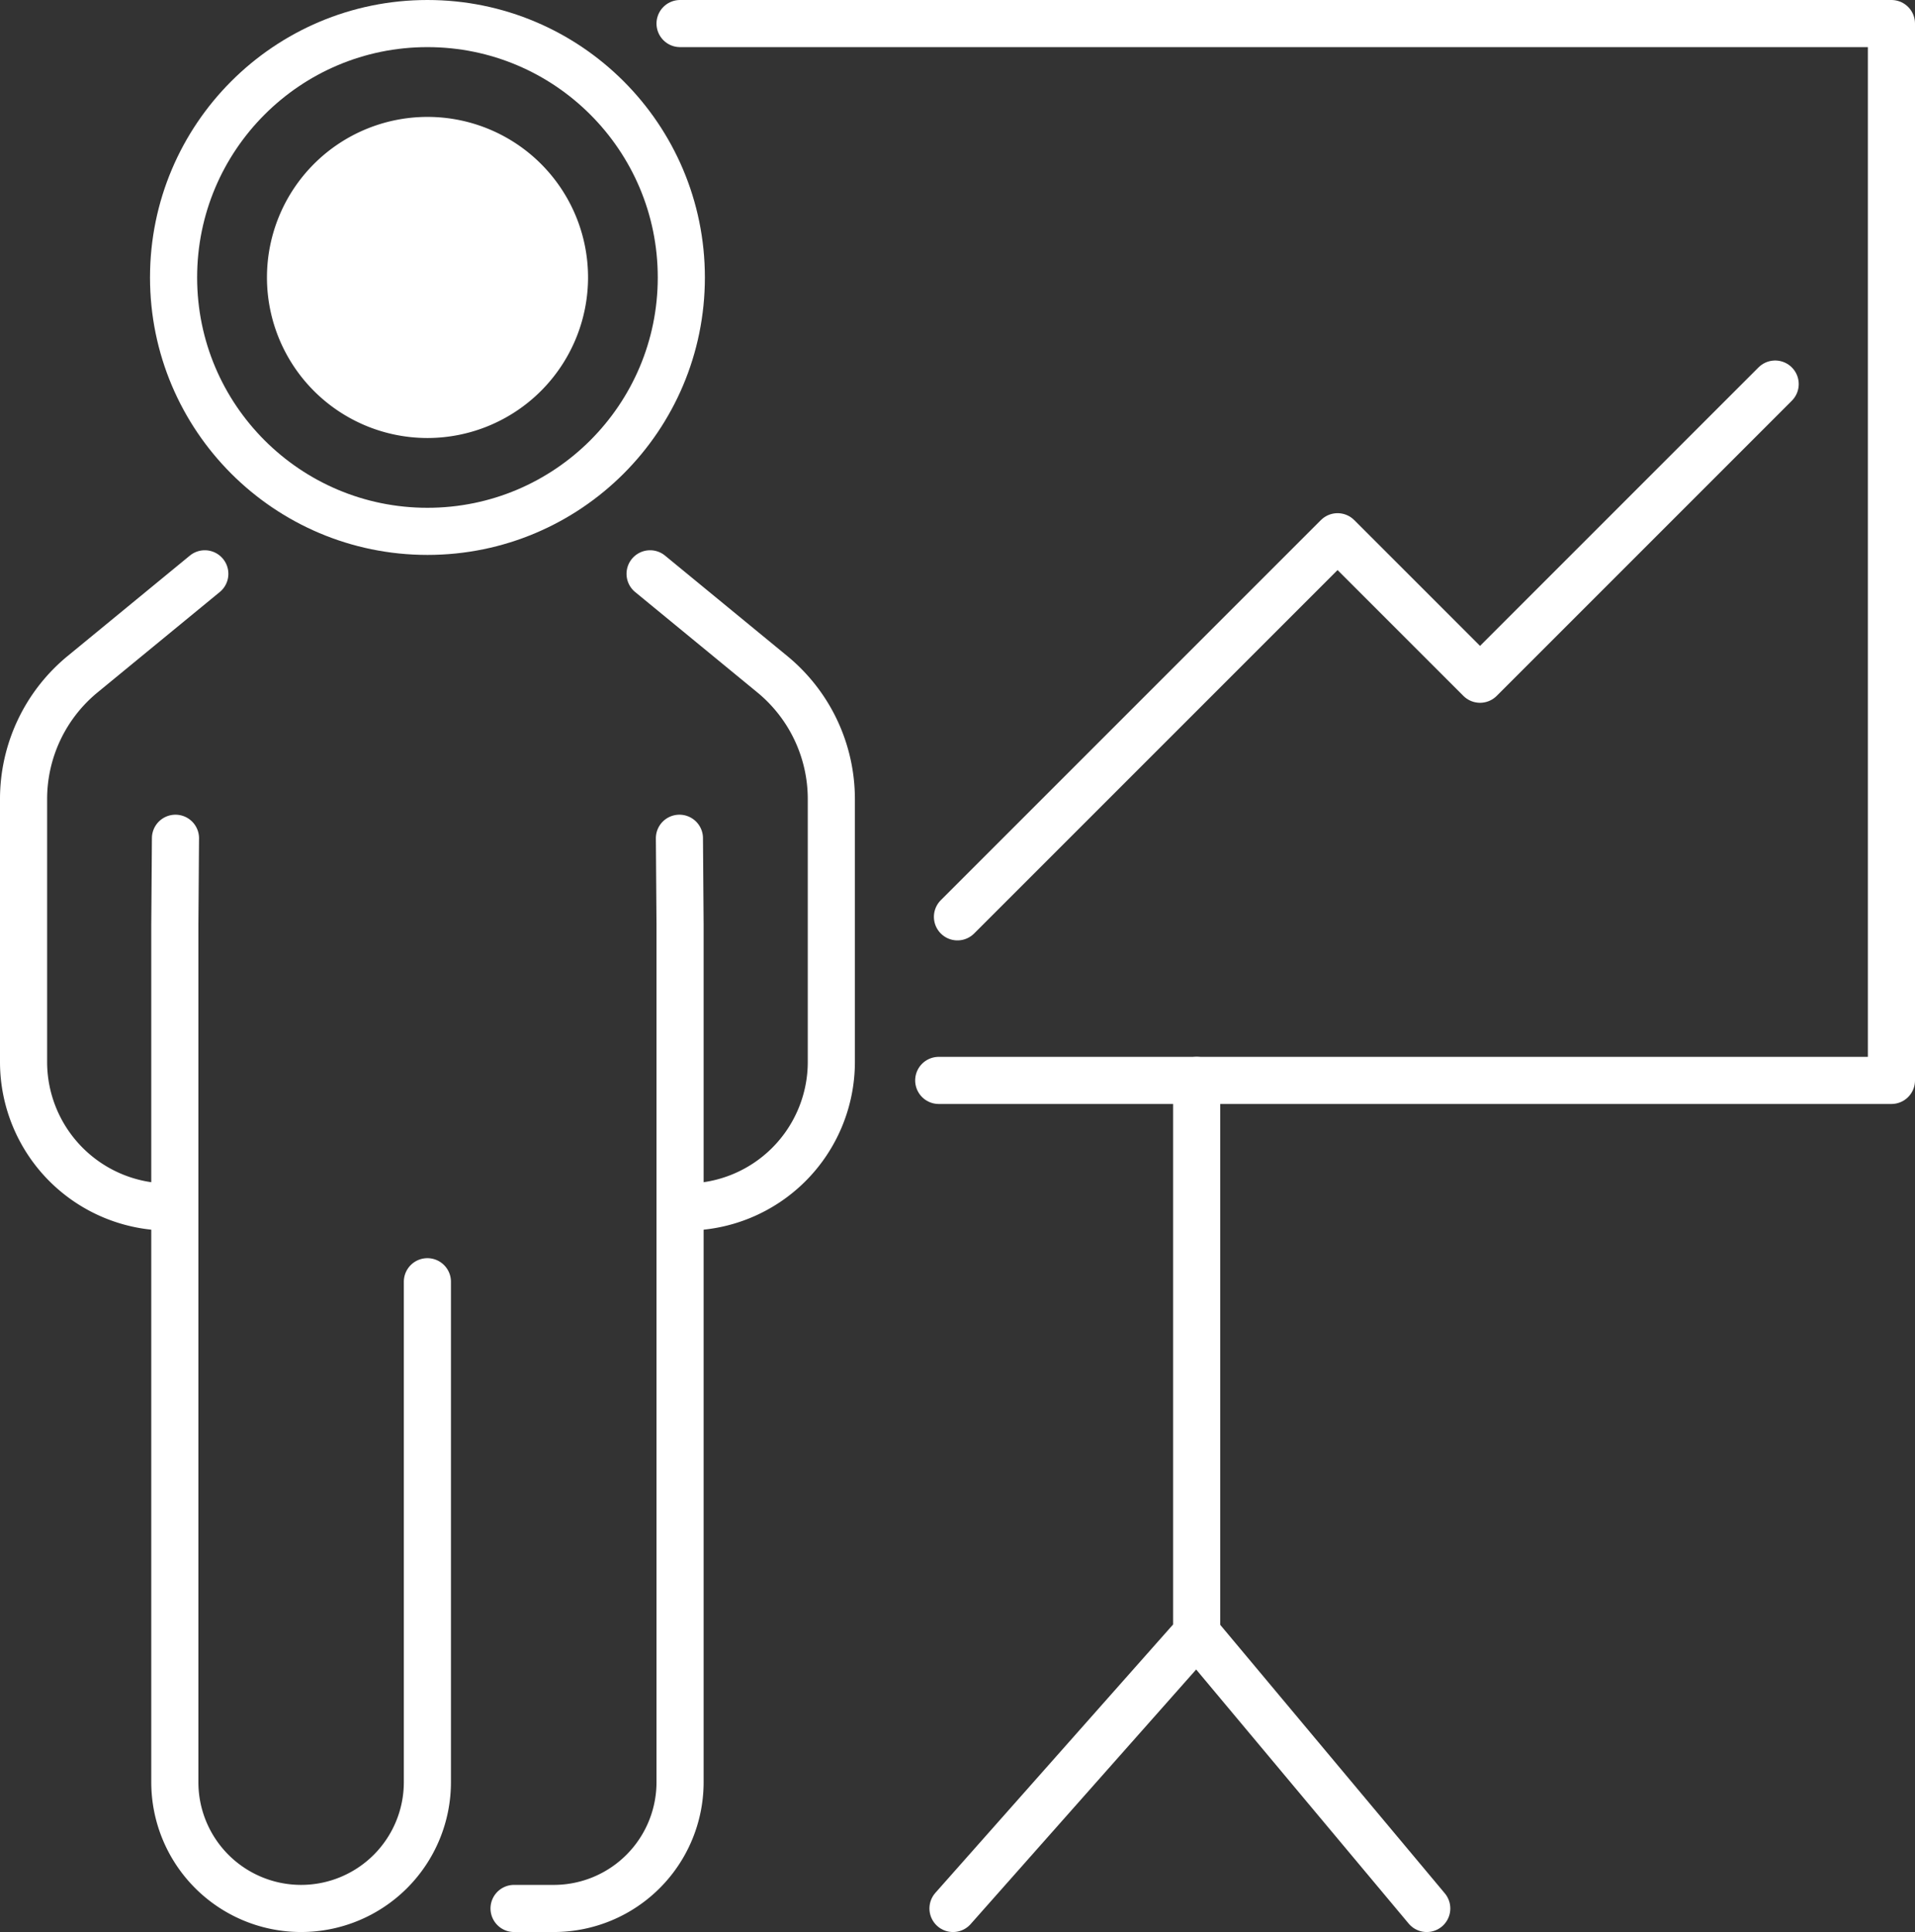
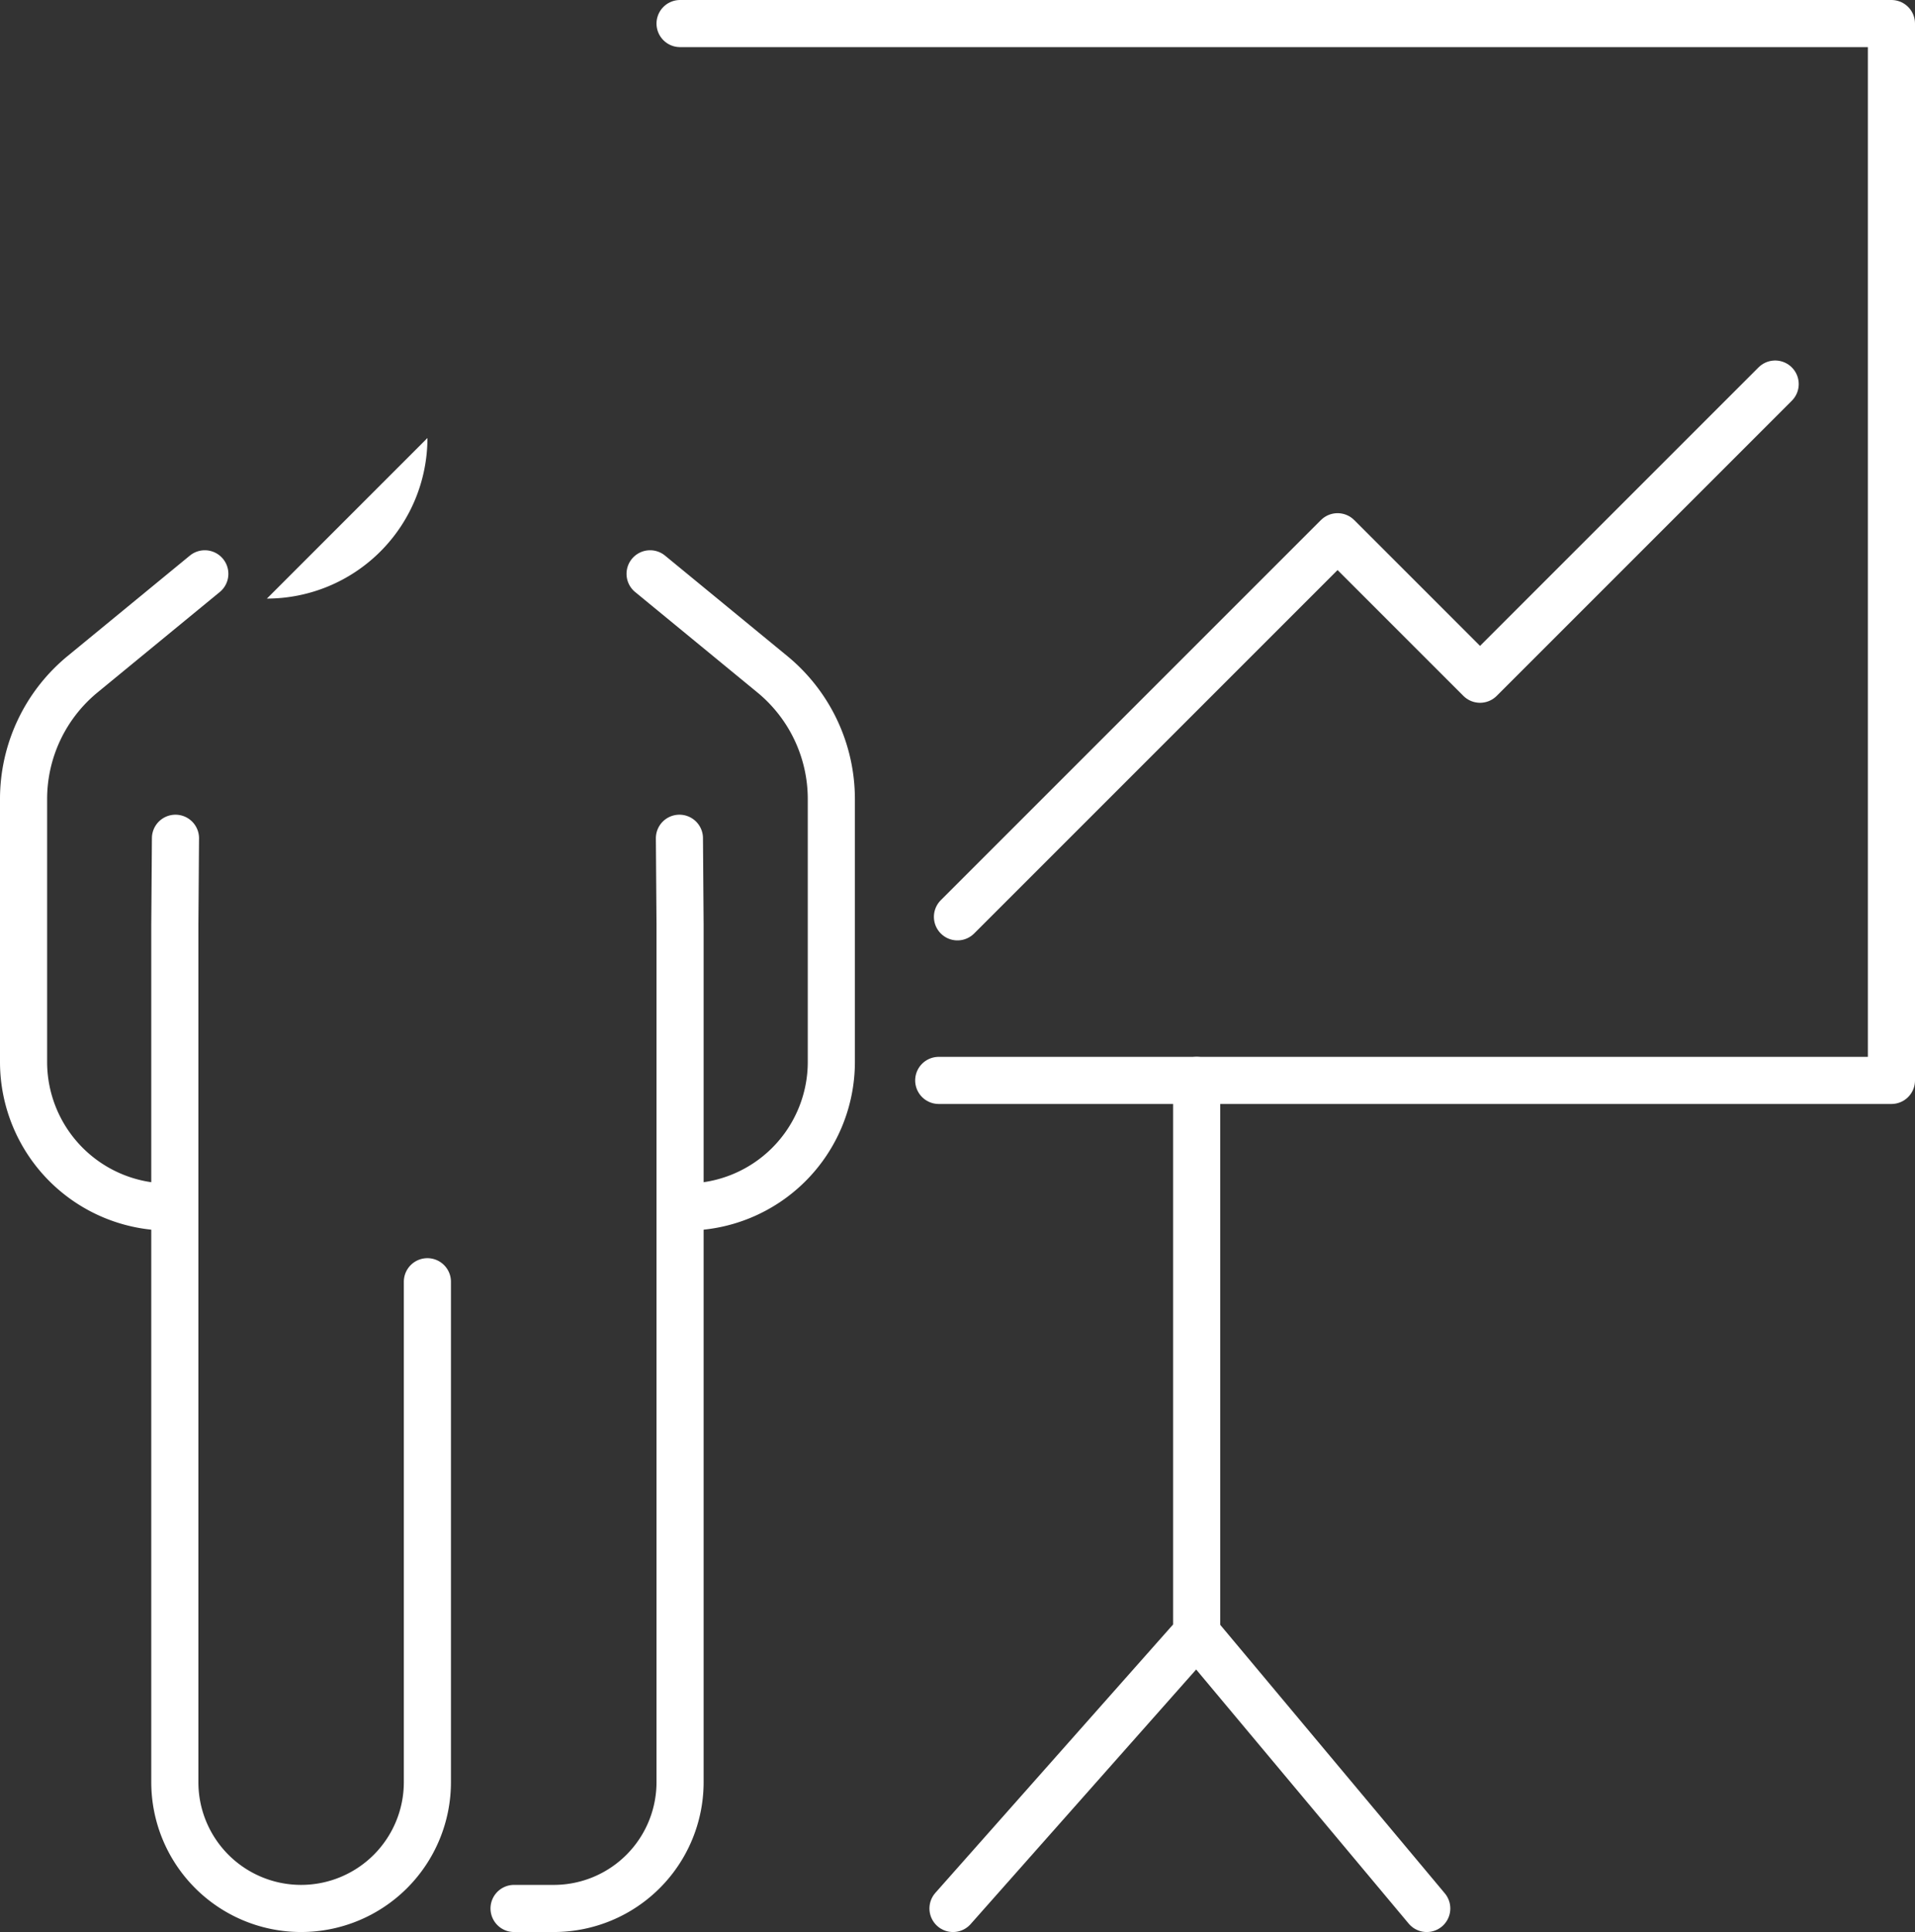
<svg xmlns="http://www.w3.org/2000/svg" width="101.604" height="102.5" viewBox="0 0 101.604 102.5">
  <rect x="0" y="0" width="101.604" height="102.5" fill="#333333" stroke="none" />
  <defs>
    <clipPath id="clip-path">
      <rect id="Rectangle_607" data-name="Rectangle 607" width="101.604" height="102.5" fill="none" />
    </clipPath>
  </defs>
  <g id="Group_840" data-name="Group 840" clip-path="url(#clip-path)">
    <path id="Path_1097" data-name="Path 1097" d="M34.492,30.443l6.486,5.328a8.573,8.573,0,0,1,3.13,6.623V56.336a7.7,7.7,0,0,1-7.7,7.7" fill="none" stroke="#fff" stroke-linecap="round" stroke-linejoin="round" stroke-width="2.5" />
    <path id="Path_1098" data-name="Path 1098" d="M10.866,30.443,4.38,35.771a8.573,8.573,0,0,0-3.13,6.623V56.336a7.7,7.7,0,0,0,7.7,7.7" fill="none" stroke="#fff" stroke-linecap="round" stroke-linejoin="round" stroke-width="2.5" />
    <path id="Path_1099" data-name="Path 1099" d="M36.048,44.472l.034,4.567v45.51a6.7,6.7,0,0,1-6.7,6.7H27.275" fill="none" stroke="#fff" stroke-linecap="round" stroke-linejoin="round" stroke-width="2.5" />
    <path id="Path_1100" data-name="Path 1100" d="M9.31,44.472l-.034,4.567v45.51a6.7,6.7,0,0,0,13.4,0V68" fill="none" stroke="#fff" stroke-linecap="round" stroke-linejoin="round" stroke-width="2.5" />
-     <circle id="Ellipse_77" data-name="Ellipse 77" cx="13.47" cy="13.47" r="13.47" transform="translate(9.209 1.25)" fill="none" stroke="#fff" stroke-linecap="round" stroke-linejoin="round" stroke-width="2.5" />
-     <path id="Path_1101" data-name="Path 1101" d="M22.679,23.238A8.518,8.518,0,1,1,31.2,14.719a8.528,8.528,0,0,1-8.518,8.519" fill="#fff" />
+     <path id="Path_1101" data-name="Path 1101" d="M22.679,23.238a8.528,8.528,0,0,1-8.518,8.519" fill="#fff" />
    <path id="Path_1102" data-name="Path 1102" d="M36.082,1.25h64.272V57.319H49.806" fill="none" stroke="#fff" stroke-linecap="round" stroke-linejoin="round" stroke-width="2.5" />
    <path id="Path_1103" data-name="Path 1103" d="M63.492,57.319V86.656L50.563,101.25" fill="none" stroke="#fff" stroke-linecap="round" stroke-linejoin="round" stroke-width="2.5" />
    <line id="Line_282" data-name="Line 282" x2="12.207" y2="14.594" transform="translate(63.492 86.656)" fill="none" stroke="#fff" stroke-linecap="round" stroke-linejoin="round" stroke-width="2.5" />
    <path id="Path_1104" data-name="Path 1104" d="M50.8,48.641,70.967,28.476l7.559,7.559L94.185,20.376" fill="none" stroke="#fff" stroke-linecap="round" stroke-linejoin="round" stroke-width="2.5" />
  </g>
</svg>